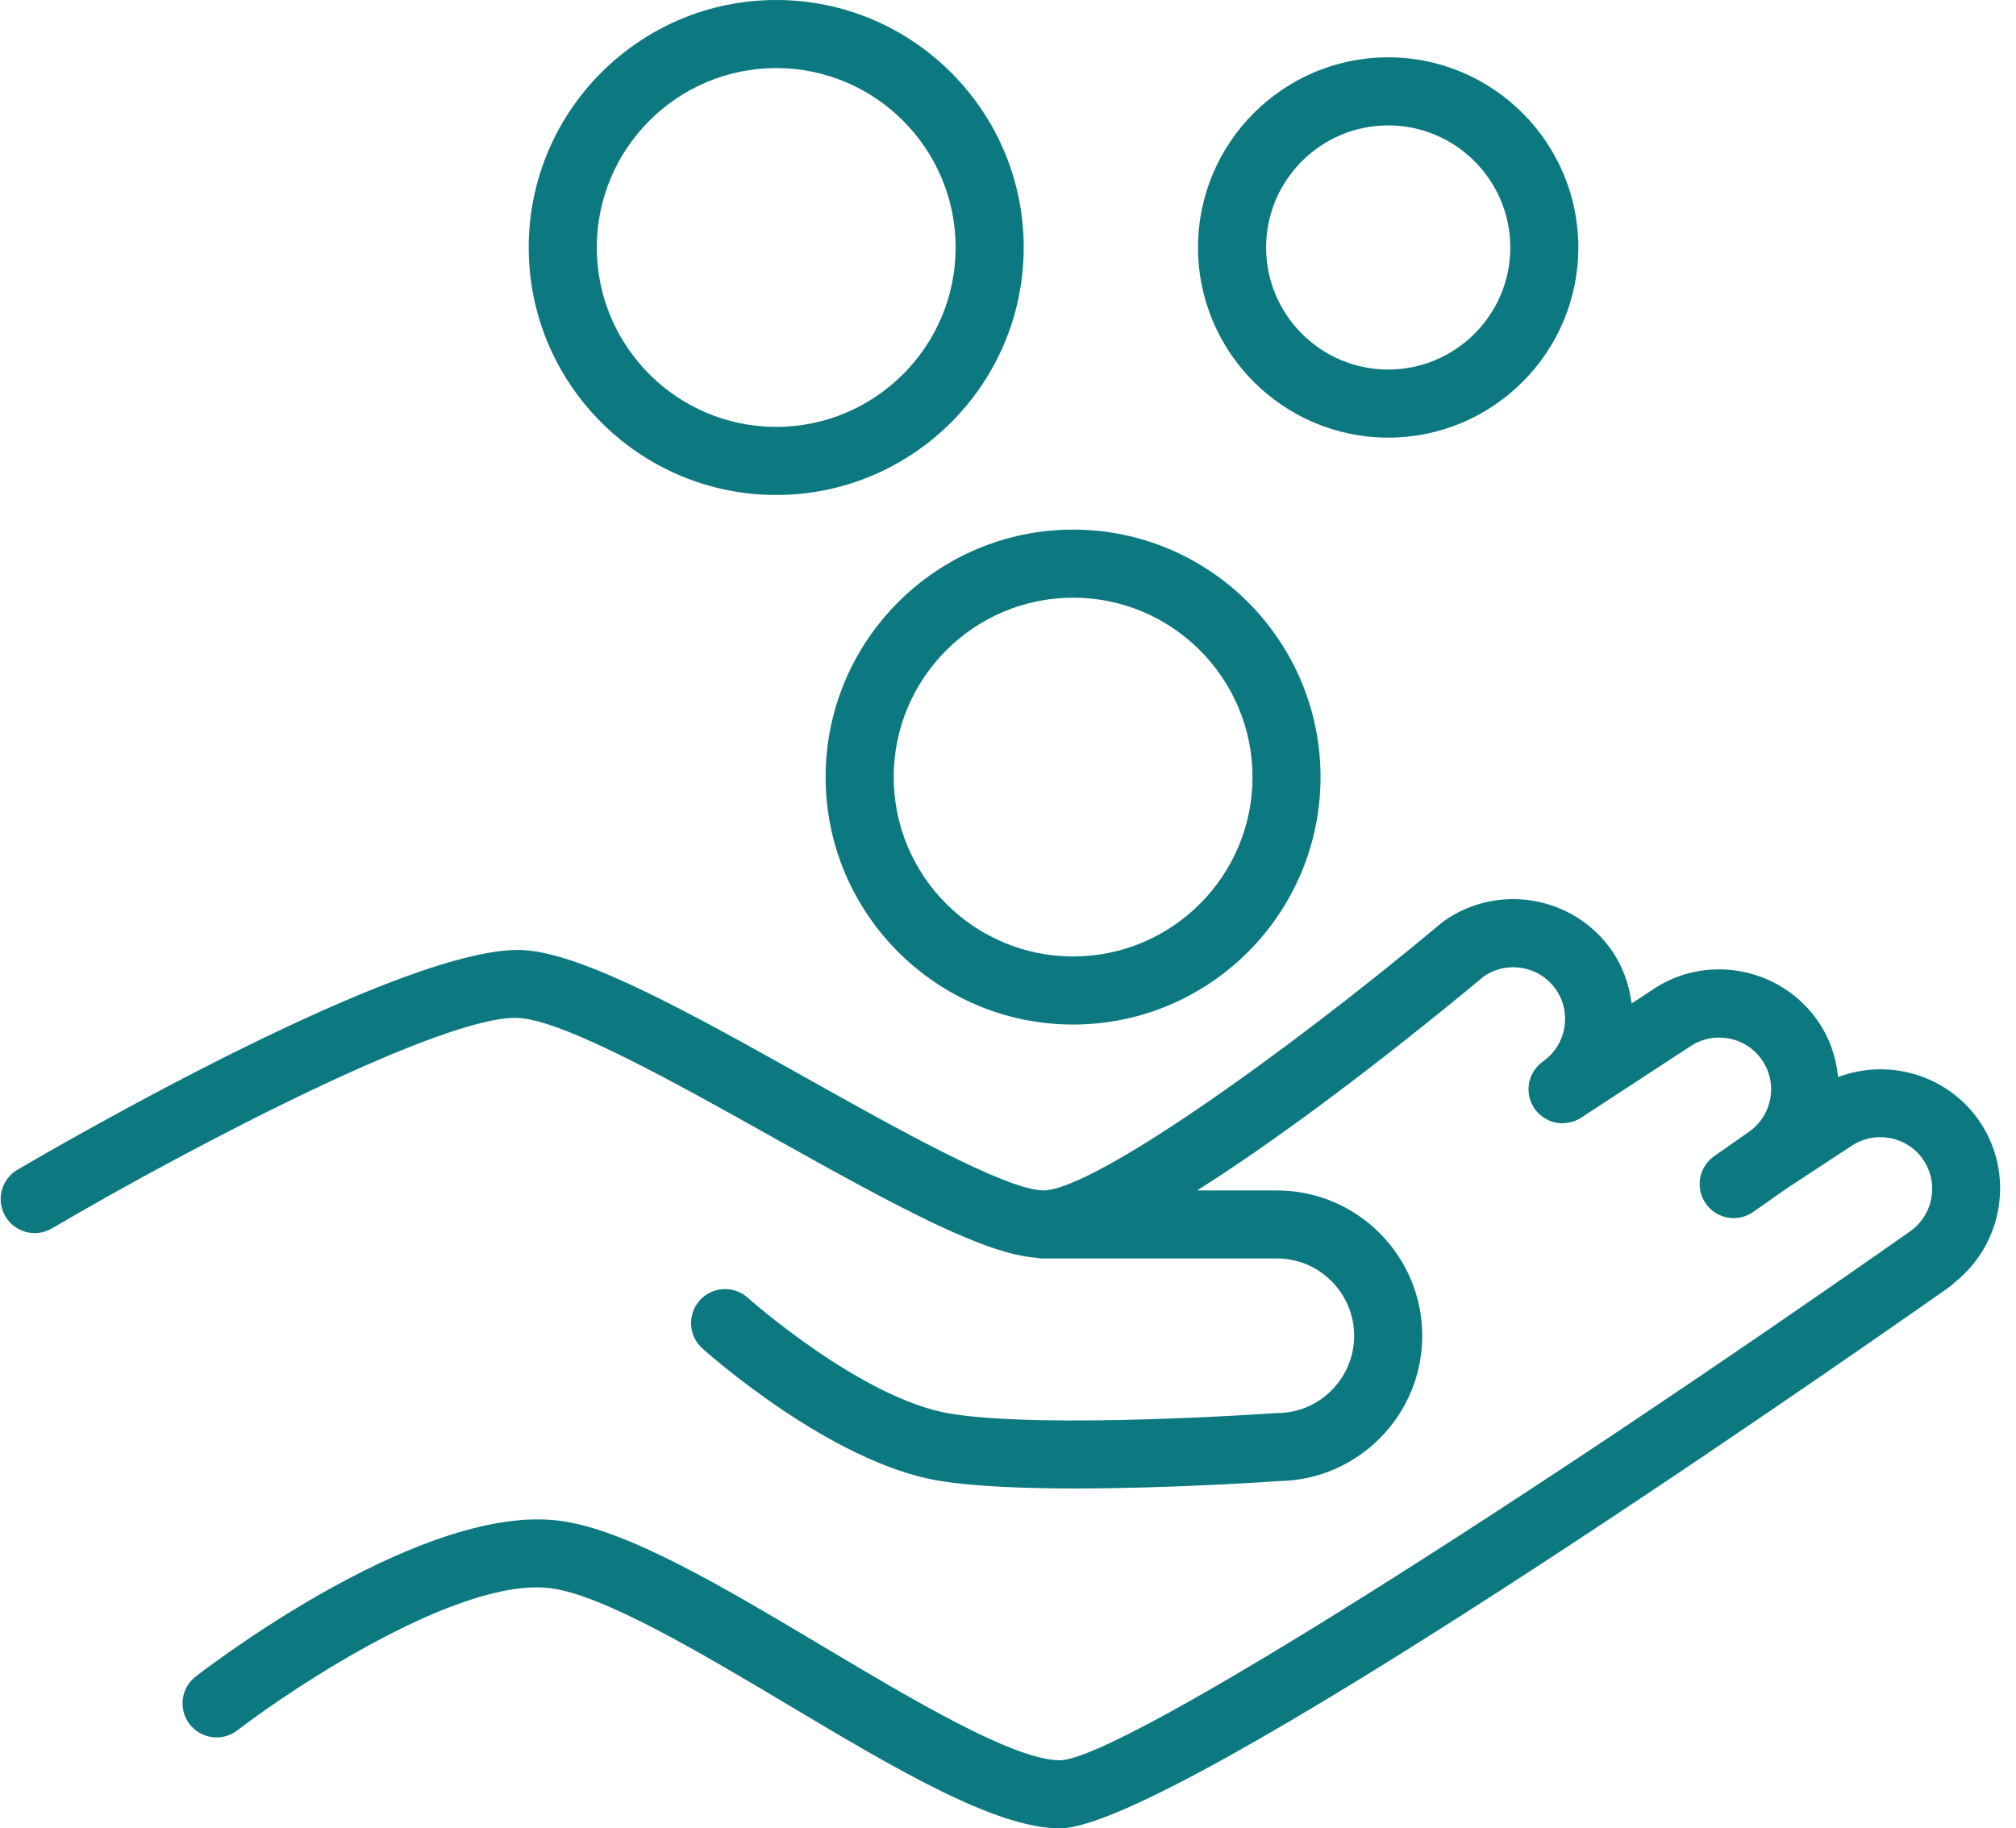
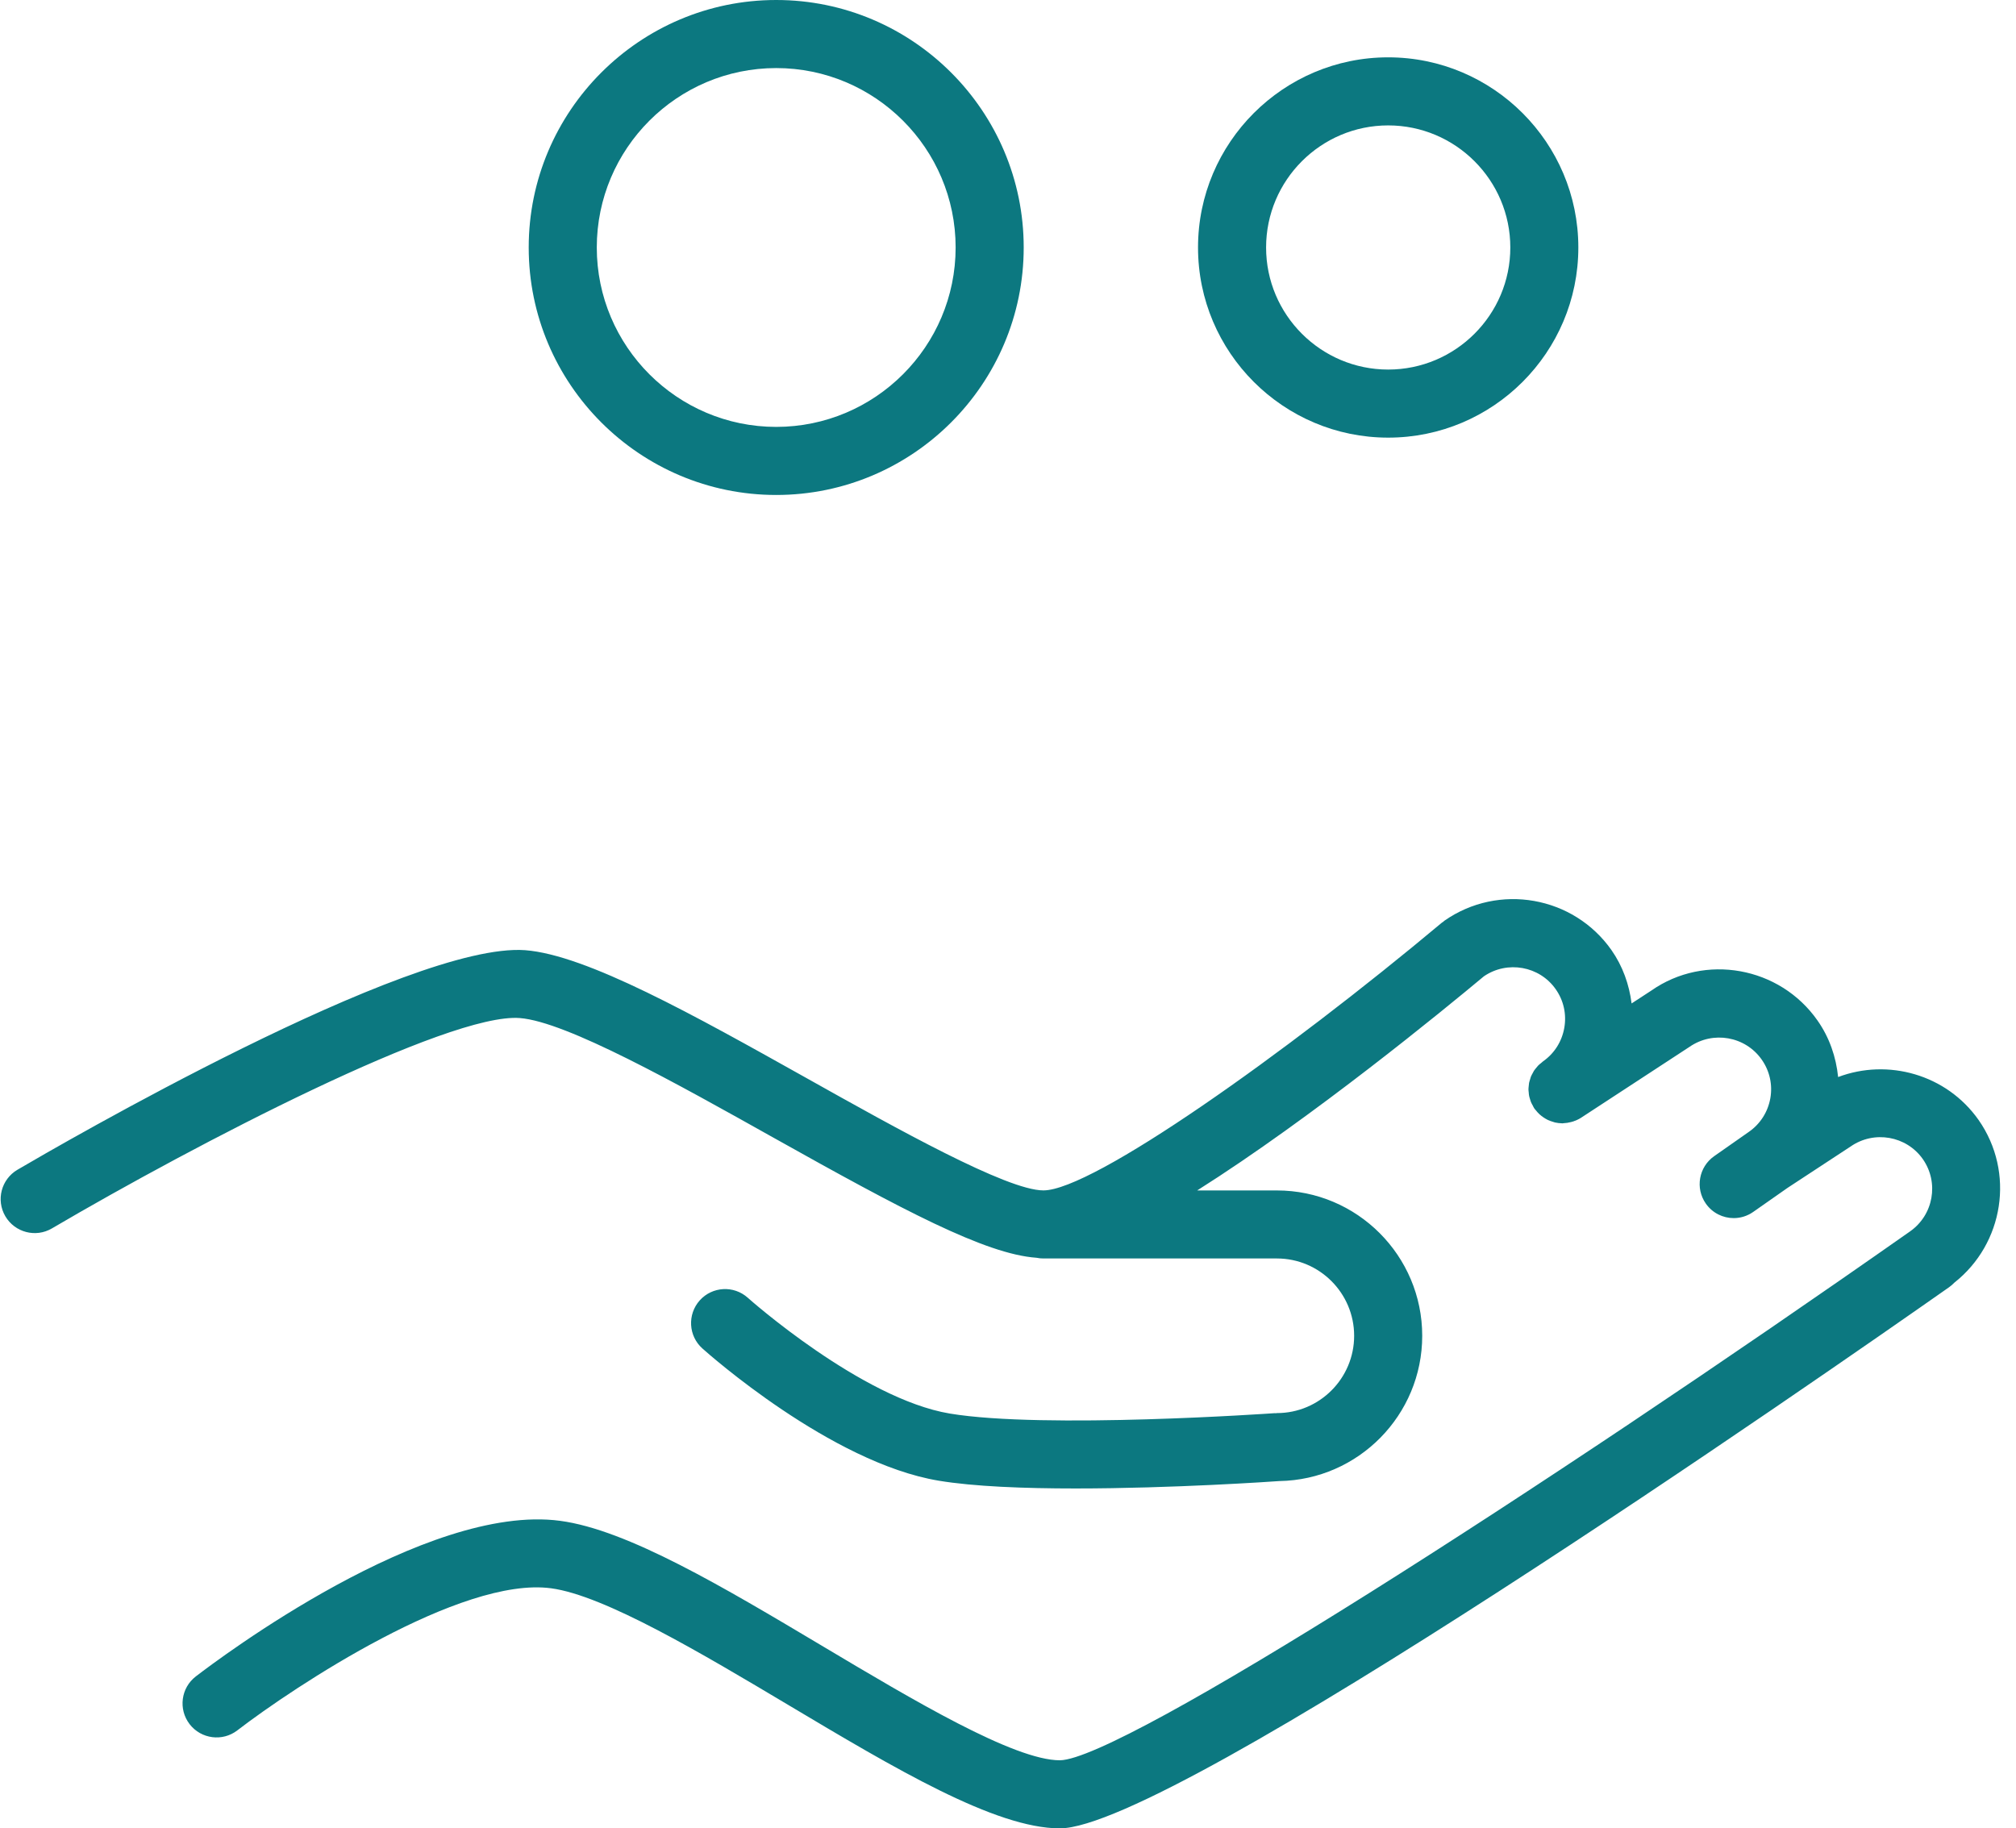
<svg xmlns="http://www.w3.org/2000/svg" width="43" height="39" viewBox="0 0 43 39" fill="none">
  <path d="M42.203 23.891C41.516 22.914 40.264 22.573 39.206 22.974C39.162 22.545 39.021 22.131 38.767 21.769C37.96 20.615 36.361 20.333 35.224 21.128L34.801 21.404C34.749 20.999 34.612 20.609 34.371 20.265C33.562 19.114 31.965 18.832 30.809 19.639C30.796 19.648 30.786 19.659 30.774 19.669C30.769 19.673 30.763 19.674 30.758 19.678C27.402 22.487 23.304 25.392 22.255 25.392C21.479 25.392 19.116 24.069 17.218 23.005C14.798 21.65 12.512 20.369 11.201 20.268C8.739 20.089 1.223 24.452 0.373 24.951C0.027 25.154 -0.089 25.598 0.114 25.944C0.317 26.289 0.762 26.406 1.107 26.203C4.168 24.406 9.572 21.594 11.089 21.716C12.081 21.793 14.433 23.11 16.508 24.273C19.245 25.806 21.016 26.752 22.108 26.829C22.155 26.839 22.205 26.844 22.255 26.844H27.236C28.144 26.844 28.883 27.584 28.883 28.493C28.883 29.402 28.145 30.142 27.236 30.142C27.229 30.142 27.222 30.145 27.215 30.145C27.205 30.145 27.195 30.143 27.185 30.144C27.136 30.148 22.267 30.487 20.259 30.152C18.378 29.838 15.973 27.704 15.95 27.682C15.651 27.414 15.192 27.44 14.925 27.738C14.658 28.037 14.683 28.496 14.981 28.763C15.092 28.863 17.722 31.201 20.021 31.584C20.771 31.709 21.846 31.75 22.939 31.75C25.011 31.75 27.151 31.602 27.287 31.592C27.287 31.592 27.288 31.592 27.288 31.592C28.973 31.564 30.335 30.186 30.335 28.493C30.335 26.784 28.945 25.393 27.236 25.393H25.535C27.988 23.844 30.815 21.523 31.651 20.825C32.151 20.484 32.836 20.606 33.182 21.1C33.352 21.341 33.417 21.635 33.365 21.927C33.313 22.219 33.152 22.472 32.91 22.641C32.898 22.65 32.888 22.661 32.876 22.671C32.852 22.69 32.827 22.709 32.806 22.731C32.793 22.745 32.782 22.76 32.77 22.774C32.752 22.796 32.733 22.818 32.717 22.842C32.707 22.859 32.699 22.876 32.69 22.893C32.677 22.917 32.663 22.941 32.653 22.966C32.646 22.985 32.641 23.005 32.635 23.025C32.628 23.05 32.619 23.074 32.614 23.099C32.61 23.12 32.609 23.142 32.607 23.163C32.605 23.188 32.601 23.212 32.601 23.237C32.601 23.259 32.605 23.282 32.607 23.304C32.609 23.328 32.61 23.352 32.615 23.375C32.619 23.399 32.628 23.423 32.635 23.447C32.642 23.468 32.647 23.49 32.656 23.511C32.666 23.536 32.68 23.559 32.693 23.582C32.702 23.599 32.708 23.616 32.719 23.633C32.721 23.636 32.723 23.638 32.725 23.641C32.728 23.645 32.729 23.649 32.731 23.652C32.739 23.662 32.749 23.669 32.756 23.68C32.781 23.712 32.807 23.741 32.836 23.768C32.85 23.781 32.865 23.793 32.88 23.805C32.908 23.826 32.937 23.846 32.966 23.863C32.983 23.873 33 23.883 33.018 23.891C33.051 23.906 33.085 23.918 33.12 23.928C33.136 23.933 33.151 23.939 33.167 23.943C33.217 23.954 33.268 23.96 33.319 23.961C33.322 23.961 33.324 23.962 33.326 23.962C33.332 23.962 33.339 23.959 33.345 23.959C33.401 23.957 33.456 23.948 33.51 23.934C33.526 23.929 33.543 23.925 33.559 23.92C33.615 23.9 33.67 23.877 33.722 23.843L36.035 22.331C36.536 21.983 37.227 22.103 37.577 22.603C37.746 22.844 37.811 23.137 37.76 23.427C37.708 23.718 37.547 23.972 37.304 24.142L36.562 24.662C36.234 24.892 36.154 25.345 36.384 25.673C36.525 25.875 36.75 25.983 36.979 25.983C37.123 25.983 37.268 25.94 37.395 25.851L38.126 25.339L39.472 24.456C39.972 24.107 40.664 24.228 41.013 24.725C41.363 25.226 41.24 25.918 40.739 26.267C40.739 26.268 40.738 26.268 40.737 26.269C32.858 31.8 23.922 37.532 22.607 37.548C21.629 37.548 19.469 36.26 17.563 35.124C15.412 33.842 13.381 32.631 11.946 32.44C9.081 32.059 4.671 35.379 4.177 35.759C3.859 36.003 3.8 36.459 4.044 36.777C4.289 37.095 4.745 37.154 5.062 36.91C6.272 35.98 9.831 33.621 11.754 33.879C12.893 34.031 14.979 35.274 16.819 36.371C19.087 37.723 21.229 39 22.606 39C25.008 39 38.827 29.384 41.573 27.457C41.614 27.428 41.651 27.395 41.685 27.36C42.739 26.528 42.983 25.009 42.203 23.891Z" fill="#0C7880" />
-   <path d="M16.556 10.558C19.467 10.558 21.835 8.19 21.835 5.279C21.835 2.368 19.466 0 16.556 0C13.646 0 11.277 2.368 11.277 5.279C11.277 8.19 13.645 10.558 16.556 10.558ZM16.556 1.452C18.667 1.452 20.383 3.169 20.383 5.279C20.383 7.389 18.666 9.106 16.556 9.106C14.446 9.106 12.729 7.389 12.729 5.279C12.729 3.169 14.446 1.452 16.556 1.452Z" fill="#0C7880" />
+   <path d="M16.556 10.558C19.467 10.558 21.835 8.19 21.835 5.279C21.835 2.368 19.466 0 16.556 0C13.646 0 11.277 2.368 11.277 5.279C11.277 8.19 13.645 10.558 16.556 10.558M16.556 1.452C18.667 1.452 20.383 3.169 20.383 5.279C20.383 7.389 18.666 9.106 16.556 9.106C14.446 9.106 12.729 7.389 12.729 5.279C12.729 3.169 14.446 1.452 16.556 1.452Z" fill="#0C7880" />
  <path d="M29.609 9.335C31.846 9.335 33.665 7.516 33.665 5.279C33.665 3.043 31.845 1.223 29.609 1.223C27.373 1.223 25.553 3.043 25.553 5.279C25.553 7.516 27.373 9.335 29.609 9.335ZM29.609 2.675C31.045 2.675 32.214 3.843 32.214 5.279C32.214 6.715 31.045 7.883 29.609 7.883C28.174 7.883 27.005 6.715 27.005 5.279C27.005 3.843 28.174 2.675 29.609 2.675Z" fill="#0C7880" />
-   <path d="M17.61 16.575C17.61 19.486 19.978 21.854 22.888 21.854C25.799 21.854 28.166 19.486 28.166 16.575C28.166 13.665 25.799 11.297 22.888 11.297C19.978 11.297 17.61 13.665 17.61 16.575ZM22.889 12.749C24.999 12.749 26.715 14.465 26.715 16.575C26.715 18.686 24.998 20.402 22.889 20.402C20.779 20.402 19.062 18.686 19.062 16.575C19.062 14.465 20.778 12.749 22.889 12.749Z" fill="#0C7880" />
</svg>